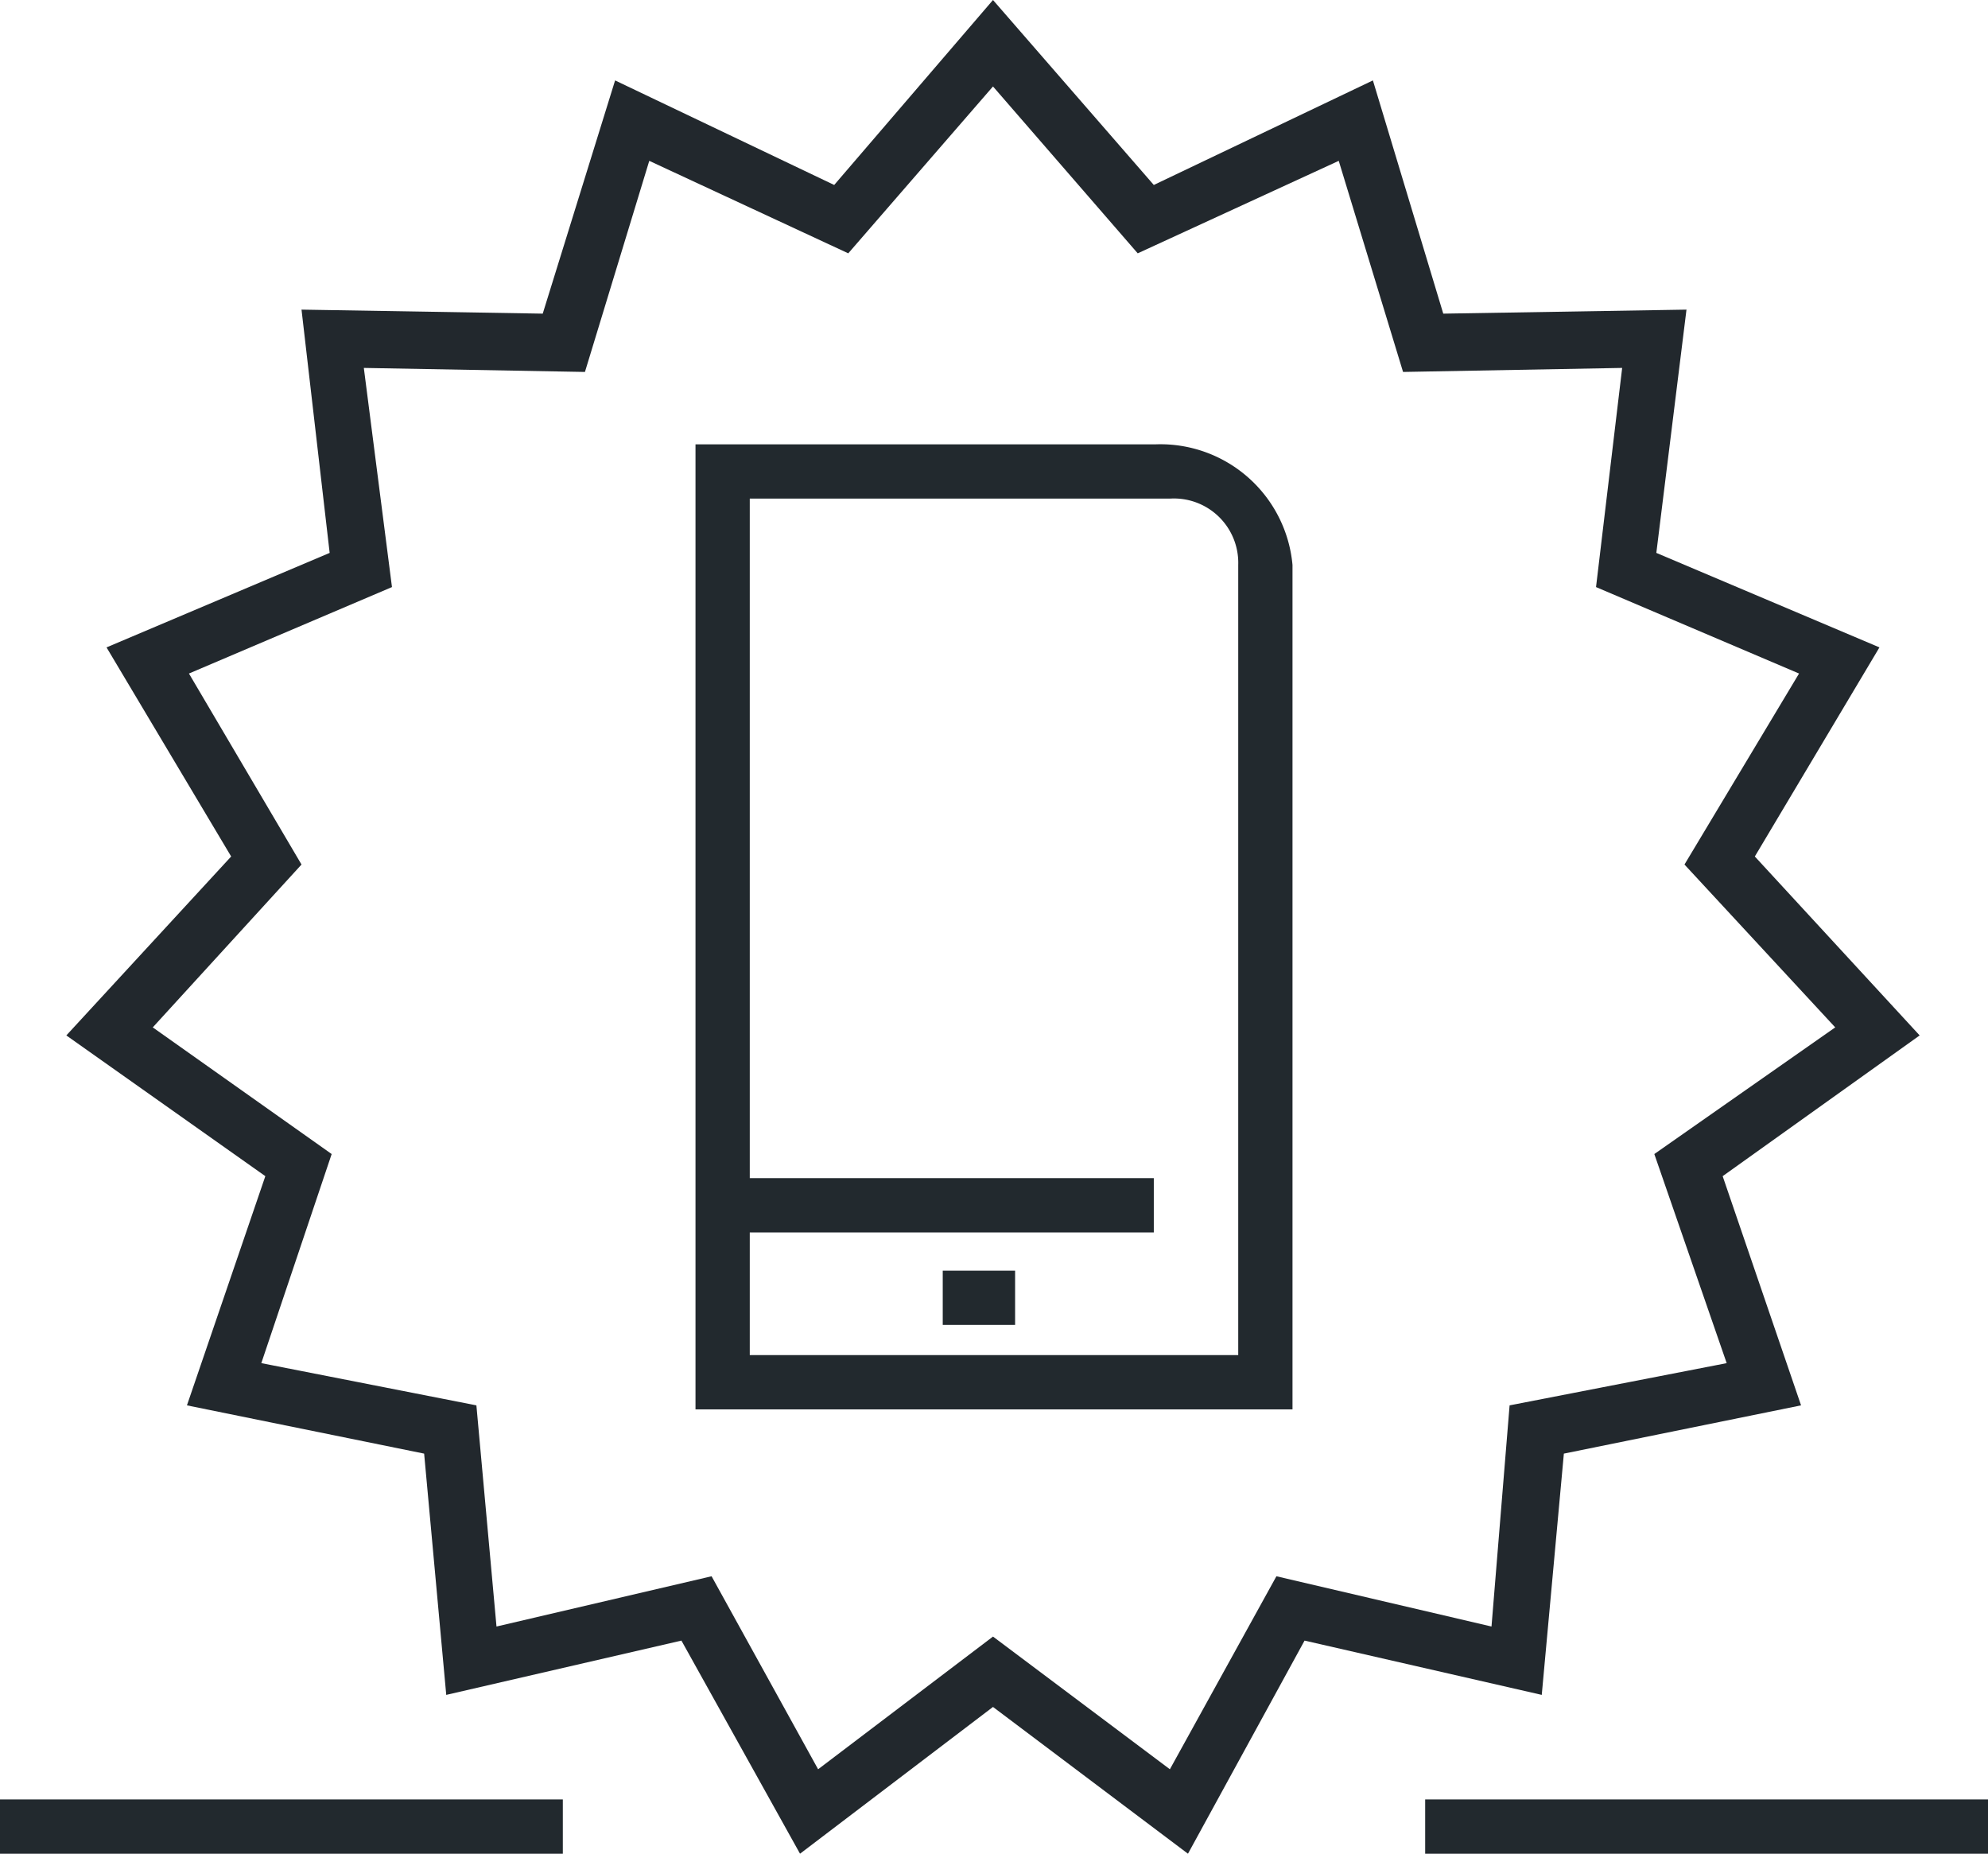
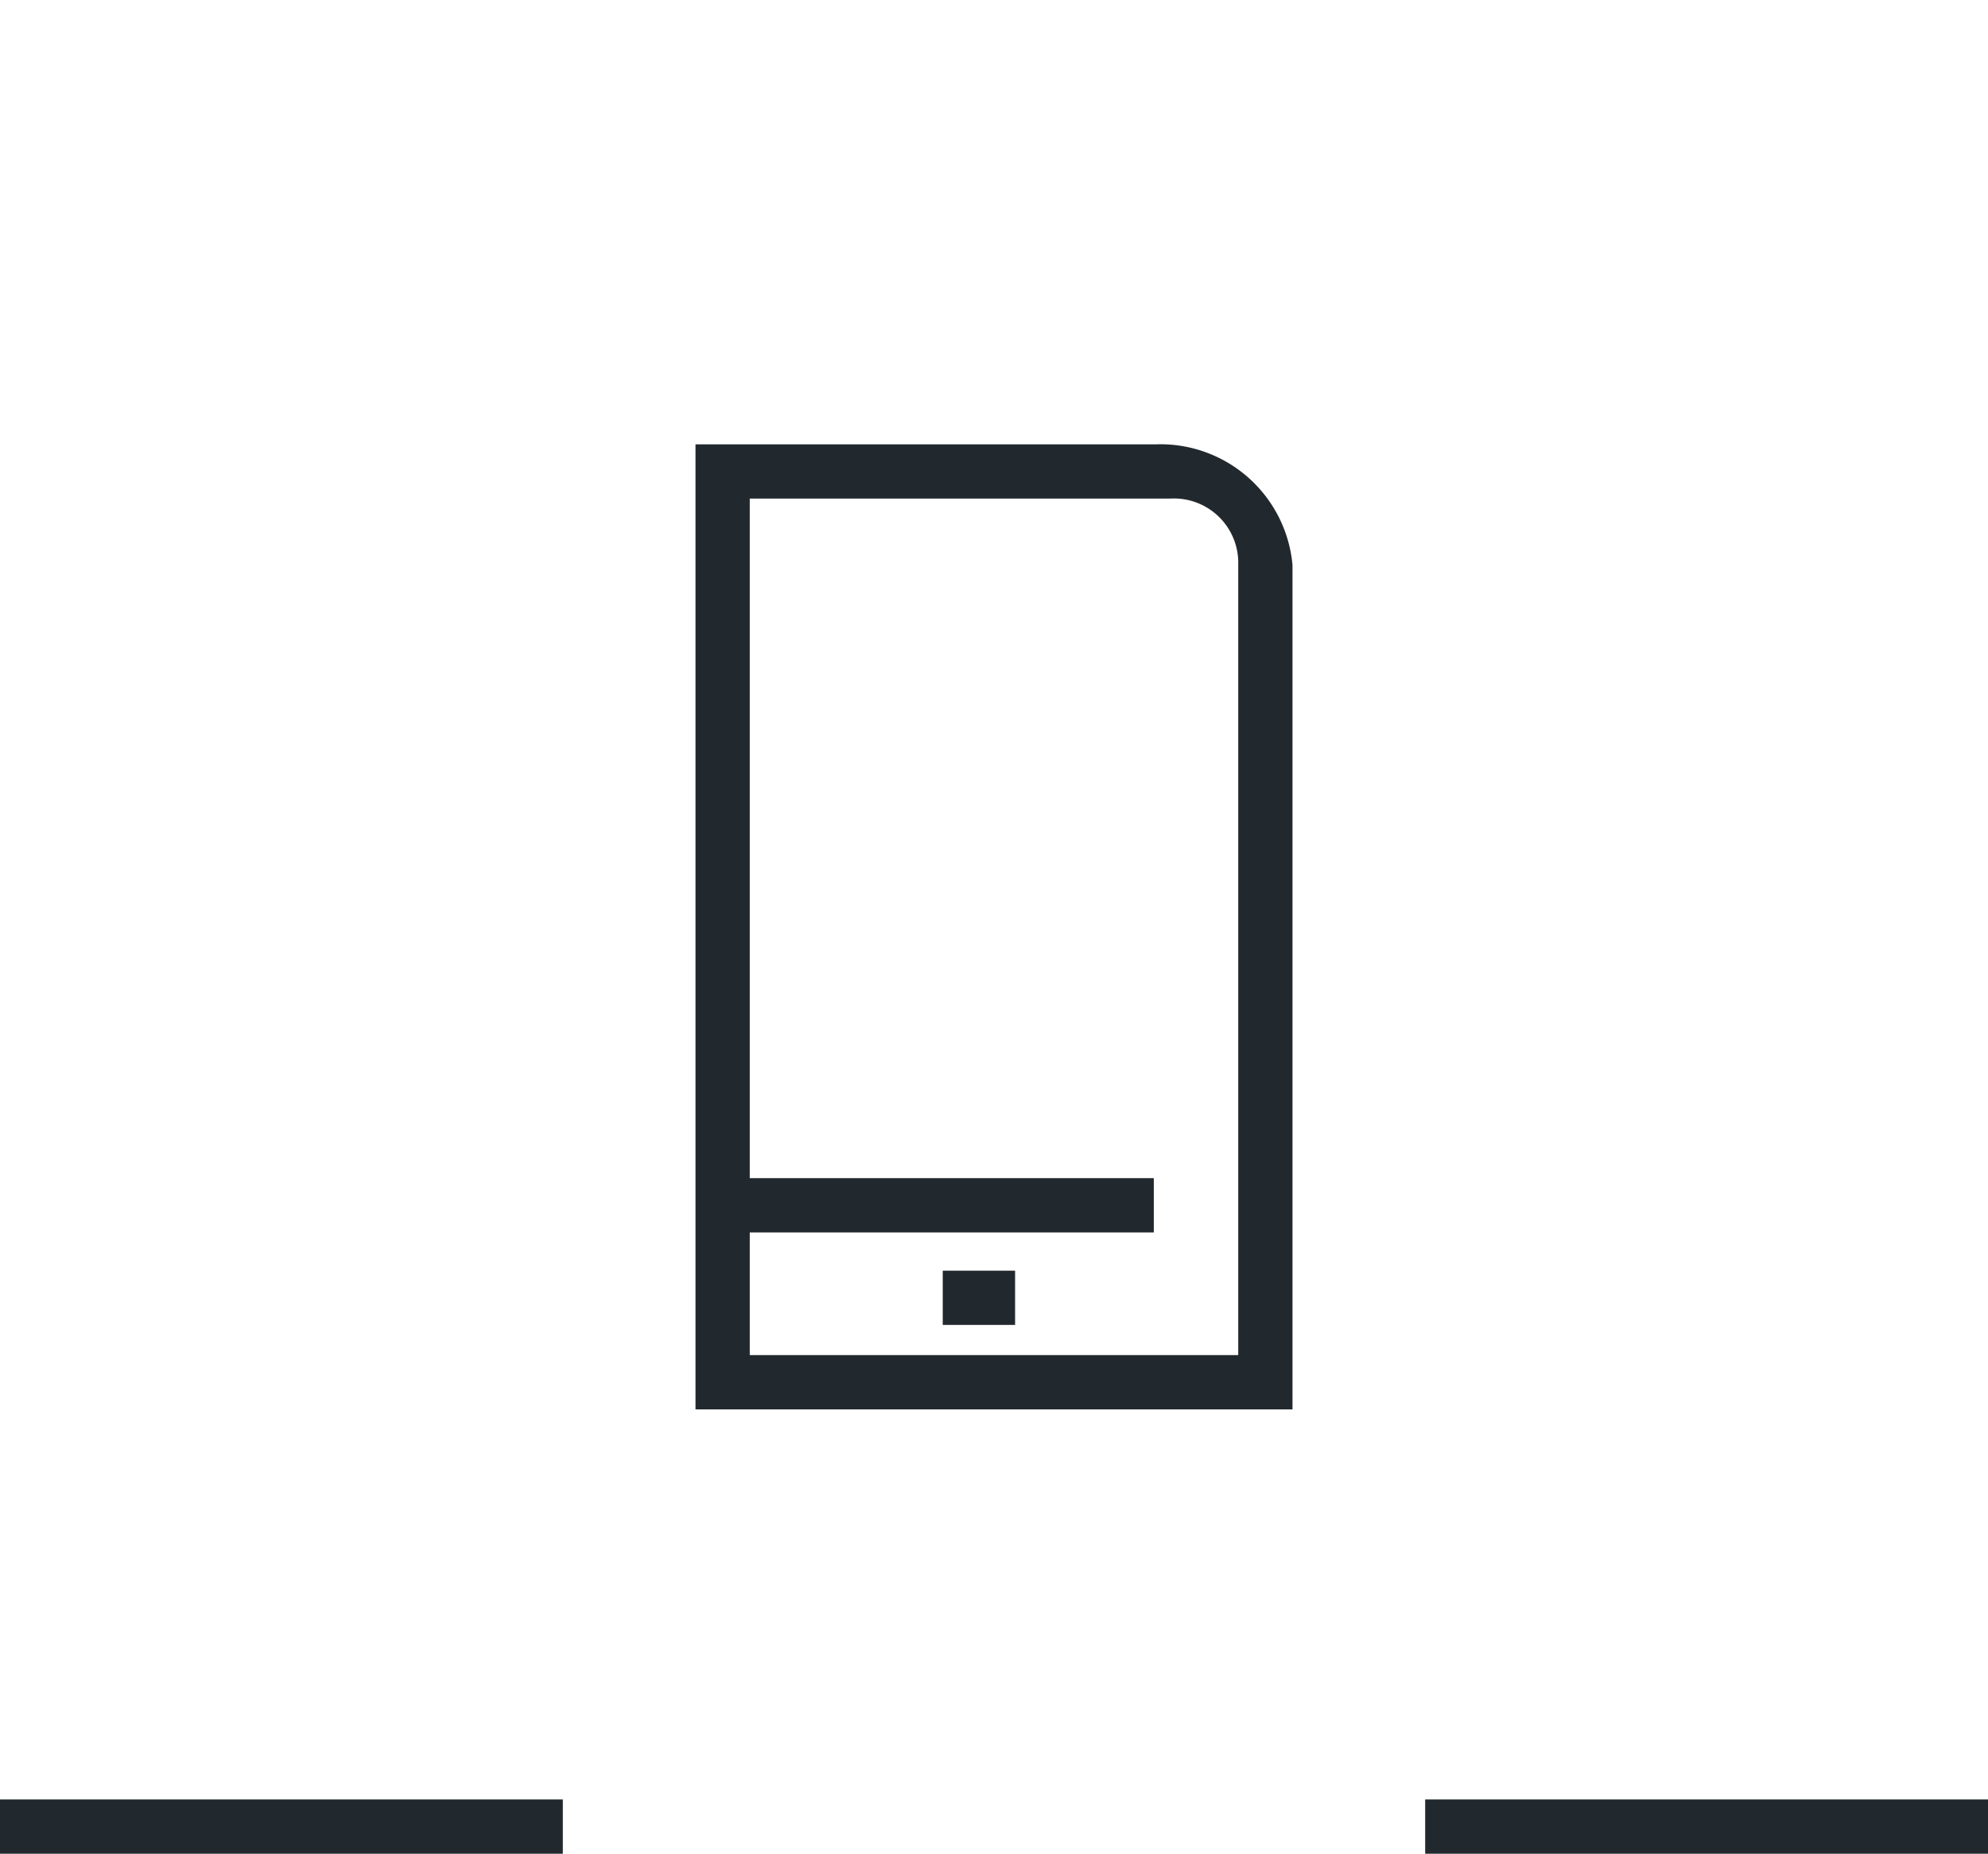
<svg xmlns="http://www.w3.org/2000/svg" id="Capa_1" data-name="Capa 1" width="98.9" height="92.2" viewBox="0 0 98.9 92.2">
  <defs>
    <clipPath id="clip-path" transform="translate(0 0)">
      <rect width="98.9" height="92.23" style="fill:none" />
    </clipPath>
  </defs>
  <title>icon-telefonos-moviles</title>
  <g style="clip-path:url(#clip-path)">
    <path d="M46.9,65.9h3.6V63.2H46.9ZM37.3,24.8H58.2a3.2,3.2,0,0,1,3.4,3.3V67.4H37.3V61.3H57.4V58.6H37.3ZM34.6,70.1H64.3v-42a6.6,6.6,0,0,0-6.8-6H34.6Z" transform="translate(0 0)" style="fill:#22292e" />
  </g>
-   <path d="M49.4,4.3l7.2,8.3L66.6,8l3.2,10.5,10.9-.2L79.4,29.2l10.1,4.3L83.8,43l7.5,8.1-9,6.3,3.6,10.4L75.1,69.9l-.9,11L63.5,78.4,58.2,88l-8.8-6.6L40.7,88l-5.3-9.6L24.7,80.9l-1-11L13,67.8l3.5-10.4L7.6,51.1,15,43,9.4,33.5l10.1-4.3L18.1,18.3l11,.2L32.3,8l9.9,4.6Zm0-4.3L41.5,9.2,30.6,4,27,15.6l-12-.2,1.4,12.1L5.3,32.2l6.2,10.4L3.3,51.5l9.9,7L9.3,69.9l11.8,2.4,1.1,12,11.7-2.7,5.9,10.6,9.6-7.3,9.7,7.3,5.8-10.6,11.8,2.7,1.1-12,11.8-2.4L85.7,58.5l9.8-7-8.2-8.9,6.2-10.4L82.4,27.5l1.5-12.1-12.1.2L68.3,4,57.4,9.2Z" transform="translate(0 0)" style="fill:#22282d" />
  <rect y="89.5" width="28" height="2.7" style="fill:#22292e" />
  <rect x="70.9" y="89.5" width="28" height="2.7" style="fill:#22292e" />
</svg>